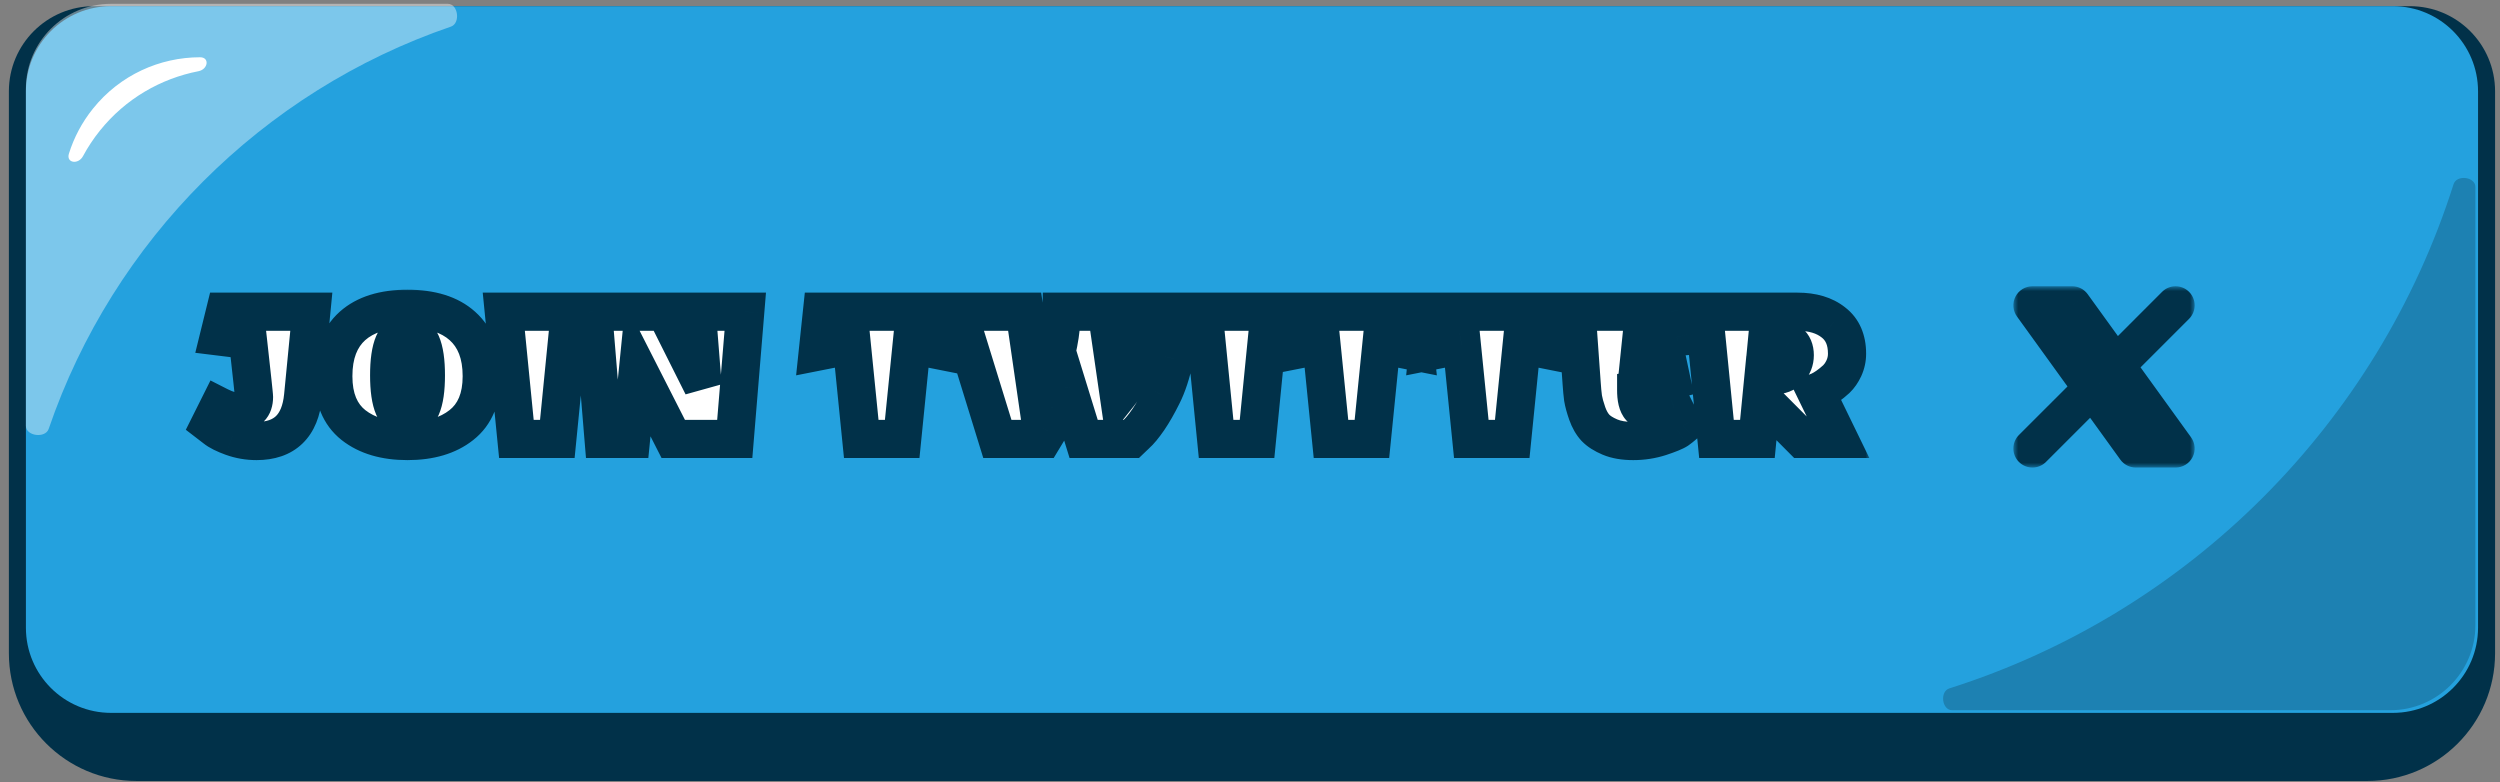
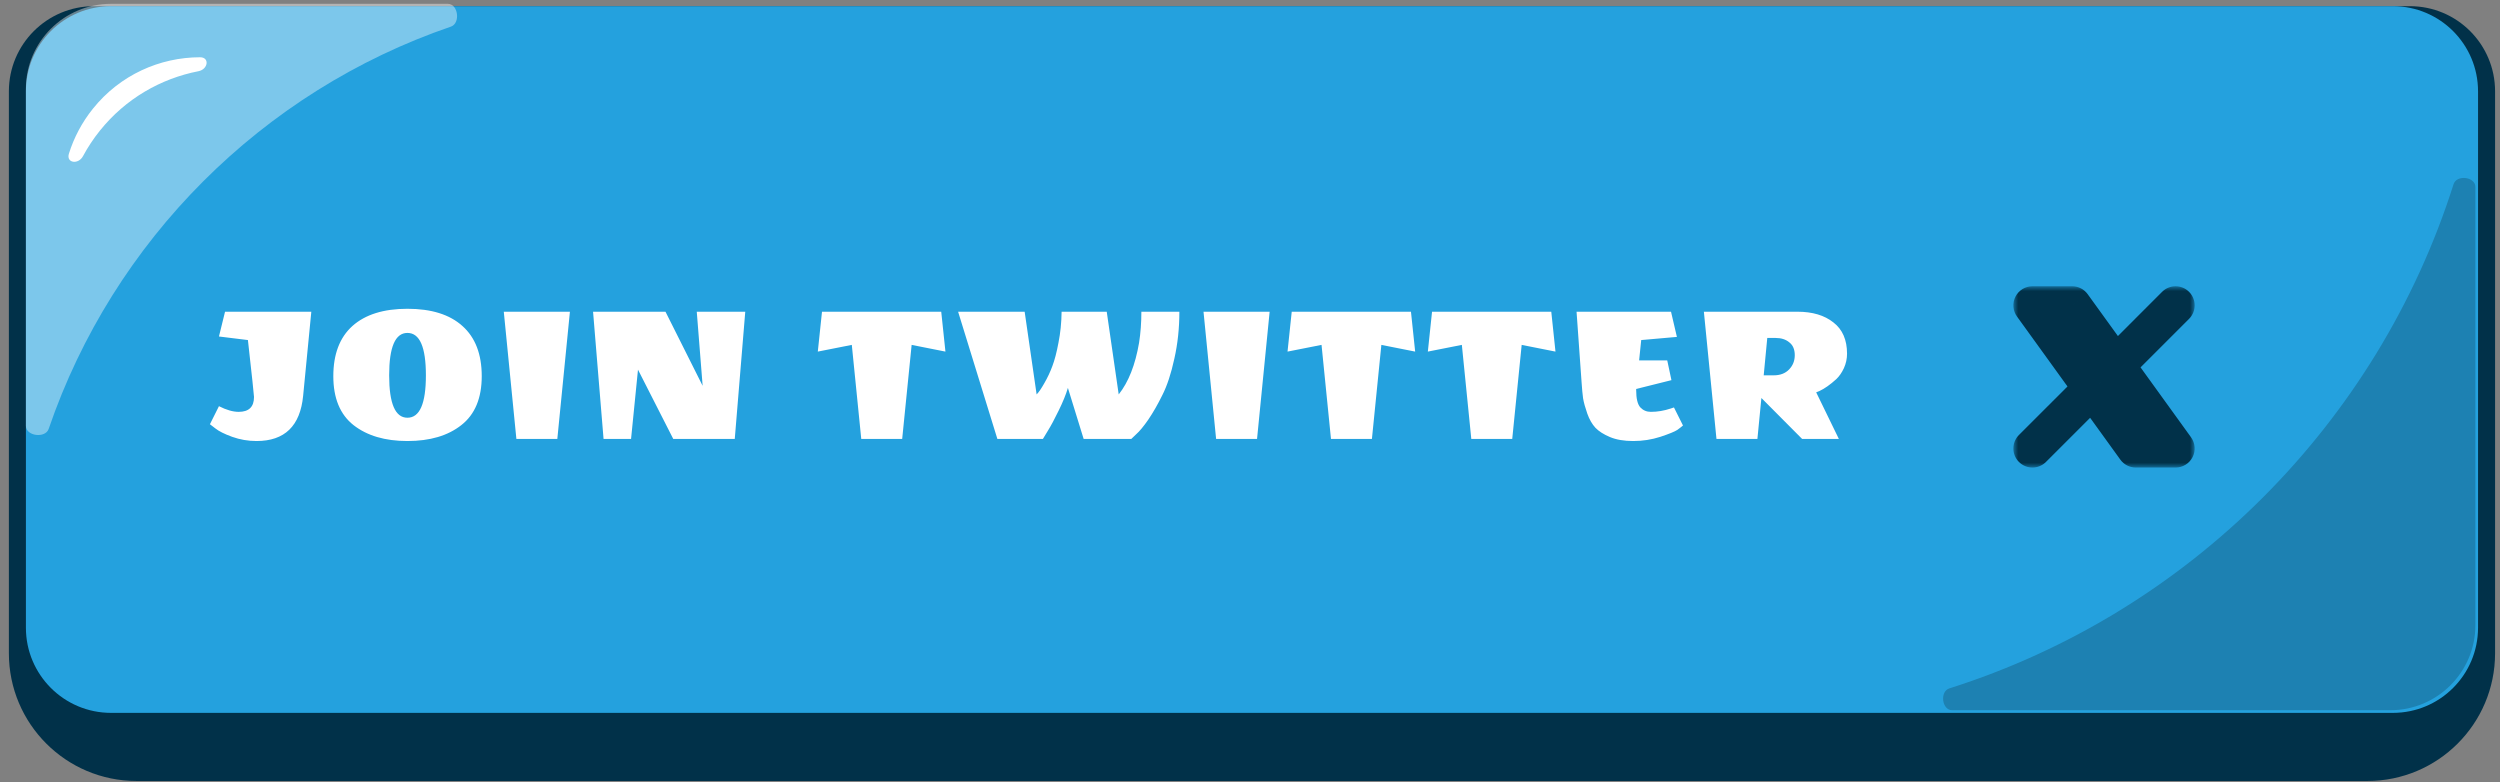
<svg xmlns="http://www.w3.org/2000/svg" width="262" height="82" viewBox="0 0 262 82" fill="none">
  <rect x="0" y="0" width="262" height="82" fill="#808080" stroke="none" />
  <g clip-path="url(#clip0_171_997)">
    <path d="M0.93 9.57C0.93 4.642 4.925 0.647 9.853 0.647H252.56C257.489 0.647 261.484 4.642 261.484 9.57V68.462C261.484 75.855 255.491 81.847 248.099 81.847H14.314C6.922 81.847 0.93 75.855 0.93 68.462V9.57Z" fill="#013149" />
    <path d="M2.715 9.57C2.715 4.642 6.71 0.647 11.638 0.647H250.776C255.704 0.647 259.699 4.642 259.699 9.57V65.785C259.699 70.713 255.704 74.709 250.776 74.709H11.638C6.71 74.709 2.715 70.713 2.715 65.785V9.57Z" fill="#24A1DE" />
    <path fill-rule="evenodd" clip-rule="evenodd" d="M259.421 19.598C259.421 18.517 257.459 18.277 257.133 19.307C249.184 44.389 229.378 64.195 204.295 72.143C203.265 72.47 203.506 74.431 204.586 74.431H250.497C255.426 74.431 259.421 70.436 259.421 65.508V19.598Z" fill="black" fill-opacity="0.2" />
    <path fill-rule="evenodd" clip-rule="evenodd" d="M2.712 44.628C2.712 45.709 4.753 45.969 5.103 44.947C11.864 25.19 27.502 9.552 47.258 2.79C48.281 2.44 48.02 0.4 46.939 0.4H11.635C6.707 0.4 2.712 4.395 2.712 9.323V44.628Z" fill="white" fill-opacity="0.4" />
    <path d="M20.798 7.463C21.811 7.264 21.994 6 20.962 6.001C16.75 6.007 12.579 7.85 9.739 11.39C8.58 12.834 7.745 14.434 7.223 16.1C6.913 17.092 8.205 17.28 8.698 16.365C9.196 15.437 9.786 14.543 10.468 13.693C13.162 10.336 16.849 8.235 20.798 7.463Z" fill="white" />
    <mask id="path-6-outside-1_171_997" maskUnits="userSpaceOnUse" x="19" y="30" width="177" height="19" fill="black">
-       <rect fill="white" x="19" y="30" width="177" height="19" />
-       <path d="M26.884 46.22C26.004 46.22 25.153 46.073 24.332 45.78C23.525 45.487 22.939 45.193 22.572 44.9L22 44.46L22.946 42.568C23.723 42.964 24.413 43.162 25.014 43.162C26.085 43.162 26.62 42.641 26.62 41.6C26.62 41.439 26.407 39.451 25.982 35.638L22.946 35.264L23.584 32.668H32.626L31.768 41.49C31.46 44.643 29.832 46.22 26.884 46.22ZM34.932 39.422C34.932 37.119 35.599 35.367 36.934 34.164C38.283 32.961 40.205 32.36 42.698 32.36C45.206 32.36 47.127 32.961 48.462 34.164C49.811 35.367 50.486 37.119 50.486 39.422C50.486 41.725 49.775 43.433 48.352 44.548C46.944 45.663 45.059 46.22 42.698 46.22C40.351 46.22 38.467 45.663 37.044 44.548C35.636 43.433 34.932 41.725 34.932 39.422ZM44.634 39.334C44.634 36.371 43.989 34.89 42.698 34.89C41.422 34.89 40.784 36.371 40.784 39.334C40.784 42.297 41.422 43.778 42.698 43.778C43.989 43.778 44.634 42.297 44.634 39.334ZM54.117 46L52.797 32.668H59.727L58.407 46H54.117ZM69.743 32.668L73.637 40.434L73.021 32.668H78.103L77.003 46H70.557L66.861 38.74L66.135 46H63.253L62.153 32.668H69.743ZM98.641 32.668L99.082 36.848L95.54 36.144L94.549 46H90.26L89.269 36.144L85.706 36.848L86.145 32.668H98.641ZM119.616 32.668H123.598C123.598 34.399 123.422 36.041 123.07 37.596C122.733 39.151 122.315 40.419 121.816 41.402C121.332 42.385 120.841 43.243 120.342 43.976C119.844 44.695 119.418 45.208 119.066 45.516L118.56 46H113.566L111.916 40.654C111.711 41.343 111.388 42.135 110.948 43.03C110.523 43.91 110.142 44.621 109.804 45.164L109.298 46H104.524L100.41 32.668H107.384L108.638 41.336C108.858 41.116 109.13 40.72 109.452 40.148C109.79 39.561 110.068 38.967 110.288 38.366C110.523 37.75 110.736 36.936 110.926 35.924C111.132 34.897 111.242 33.812 111.256 32.668H115.986L117.24 41.336C118.267 40.045 118.978 38.241 119.374 35.924C119.536 34.897 119.616 33.812 119.616 32.668ZM127.448 46L126.128 32.668H133.058L131.738 46H127.448ZM147.869 32.668L148.309 36.848L144.767 36.144L143.777 46H139.487L138.497 36.144L134.933 36.848L135.373 32.668H147.869ZM162.574 32.668L163.014 36.848L159.472 36.144L158.482 46H154.192L153.202 36.144L149.638 36.848L150.078 32.668H162.574ZM171.471 40.874C171.471 41.769 171.617 42.377 171.911 42.7C172.204 43.008 172.571 43.162 173.011 43.162C173.7 43.162 174.397 43.045 175.101 42.81L175.431 42.7L176.377 44.592C176.245 44.709 176.047 44.863 175.783 45.054C175.519 45.23 174.925 45.472 174.001 45.78C173.091 46.073 172.145 46.22 171.163 46.22C170.195 46.22 169.381 46.081 168.721 45.802C168.061 45.523 167.555 45.201 167.203 44.834C166.851 44.453 166.565 43.954 166.345 43.338C166.125 42.707 165.978 42.172 165.905 41.732C165.846 41.292 165.795 40.742 165.751 40.082L165.223 32.668H175.123L175.739 35.308L171.999 35.638L171.779 37.772H174.727L175.167 39.84L171.471 40.764V40.874ZM185.892 39.334C186.567 39.334 187.102 39.129 187.498 38.718C187.894 38.307 188.092 37.809 188.092 37.222C188.092 36.621 187.901 36.173 187.52 35.88C187.153 35.572 186.677 35.418 186.09 35.418H185.21L184.836 39.334H185.892ZM188.378 32.668C189.947 32.668 191.201 33.042 192.14 33.79C193.093 34.523 193.57 35.616 193.57 37.068C193.57 37.596 193.46 38.102 193.24 38.586C193.02 39.055 192.756 39.437 192.448 39.73C191.803 40.317 191.209 40.735 190.666 40.984L190.336 41.116L192.712 46H188.862L184.594 41.71L184.176 46H179.886L178.566 32.668H188.378Z" />
-     </mask>
+       </mask>
    <path d="M26.884 46.22C26.004 46.22 25.153 46.073 24.332 45.78C23.525 45.487 22.939 45.193 22.572 44.9L22 44.46L22.946 42.568C23.723 42.964 24.413 43.162 25.014 43.162C26.085 43.162 26.62 42.641 26.62 41.6C26.62 41.439 26.407 39.451 25.982 35.638L22.946 35.264L23.584 32.668H32.626L31.768 41.49C31.46 44.643 29.832 46.22 26.884 46.22ZM34.932 39.422C34.932 37.119 35.599 35.367 36.934 34.164C38.283 32.961 40.205 32.36 42.698 32.36C45.206 32.36 47.127 32.961 48.462 34.164C49.811 35.367 50.486 37.119 50.486 39.422C50.486 41.725 49.775 43.433 48.352 44.548C46.944 45.663 45.059 46.22 42.698 46.22C40.351 46.22 38.467 45.663 37.044 44.548C35.636 43.433 34.932 41.725 34.932 39.422ZM44.634 39.334C44.634 36.371 43.989 34.89 42.698 34.89C41.422 34.89 40.784 36.371 40.784 39.334C40.784 42.297 41.422 43.778 42.698 43.778C43.989 43.778 44.634 42.297 44.634 39.334ZM54.117 46L52.797 32.668H59.727L58.407 46H54.117ZM69.743 32.668L73.637 40.434L73.021 32.668H78.103L77.003 46H70.557L66.861 38.74L66.135 46H63.253L62.153 32.668H69.743ZM98.641 32.668L99.082 36.848L95.54 36.144L94.549 46H90.26L89.269 36.144L85.706 36.848L86.145 32.668H98.641ZM119.616 32.668H123.598C123.598 34.399 123.422 36.041 123.07 37.596C122.733 39.151 122.315 40.419 121.816 41.402C121.332 42.385 120.841 43.243 120.342 43.976C119.844 44.695 119.418 45.208 119.066 45.516L118.56 46H113.566L111.916 40.654C111.711 41.343 111.388 42.135 110.948 43.03C110.523 43.91 110.142 44.621 109.804 45.164L109.298 46H104.524L100.41 32.668H107.384L108.638 41.336C108.858 41.116 109.13 40.72 109.452 40.148C109.79 39.561 110.068 38.967 110.288 38.366C110.523 37.75 110.736 36.936 110.926 35.924C111.132 34.897 111.242 33.812 111.256 32.668H115.986L117.24 41.336C118.267 40.045 118.978 38.241 119.374 35.924C119.536 34.897 119.616 33.812 119.616 32.668ZM127.448 46L126.128 32.668H133.058L131.738 46H127.448ZM147.869 32.668L148.309 36.848L144.767 36.144L143.777 46H139.487L138.497 36.144L134.933 36.848L135.373 32.668H147.869ZM162.574 32.668L163.014 36.848L159.472 36.144L158.482 46H154.192L153.202 36.144L149.638 36.848L150.078 32.668H162.574ZM171.471 40.874C171.471 41.769 171.617 42.377 171.911 42.7C172.204 43.008 172.571 43.162 173.011 43.162C173.7 43.162 174.397 43.045 175.101 42.81L175.431 42.7L176.377 44.592C176.245 44.709 176.047 44.863 175.783 45.054C175.519 45.23 174.925 45.472 174.001 45.78C173.091 46.073 172.145 46.22 171.163 46.22C170.195 46.22 169.381 46.081 168.721 45.802C168.061 45.523 167.555 45.201 167.203 44.834C166.851 44.453 166.565 43.954 166.345 43.338C166.125 42.707 165.978 42.172 165.905 41.732C165.846 41.292 165.795 40.742 165.751 40.082L165.223 32.668H175.123L175.739 35.308L171.999 35.638L171.779 37.772H174.727L175.167 39.84L171.471 40.764V40.874ZM185.892 39.334C186.567 39.334 187.102 39.129 187.498 38.718C187.894 38.307 188.092 37.809 188.092 37.222C188.092 36.621 187.901 36.173 187.52 35.88C187.153 35.572 186.677 35.418 186.09 35.418H185.21L184.836 39.334H185.892ZM188.378 32.668C189.947 32.668 191.201 33.042 192.14 33.79C193.093 34.523 193.57 35.616 193.57 37.068C193.57 37.596 193.46 38.102 193.24 38.586C193.02 39.055 192.756 39.437 192.448 39.73C191.803 40.317 191.209 40.735 190.666 40.984L190.336 41.116L192.712 46H188.862L184.594 41.71L184.176 46H179.886L178.566 32.668H188.378Z" fill="white" />
-     <path d="M24.332 45.78L23.648 47.66L23.659 47.663L24.332 45.78ZM22.572 44.9L23.821 43.338L23.806 43.326L23.791 43.315L22.572 44.9ZM22 44.46L20.211 43.566L19.474 45.04L20.781 46.045L22 44.46ZM22.946 42.568L23.854 40.786L22.058 39.871L21.157 41.674L22.946 42.568ZM25.982 35.638L27.97 35.416L27.794 33.846L26.227 33.653L25.982 35.638ZM22.946 35.264L21.004 34.787L20.466 36.974L22.701 37.249L22.946 35.264ZM23.584 32.668V30.668H22.016L21.642 32.191L23.584 32.668ZM32.626 32.668L34.617 32.862L34.83 30.668H32.626V32.668ZM31.768 41.49L33.758 41.684L33.759 41.684L31.768 41.49ZM26.884 44.22C26.231 44.22 25.608 44.112 25.005 43.897L23.659 47.663C24.698 48.035 25.777 48.22 26.884 48.22V44.22ZM25.015 43.9C24.273 43.631 23.931 43.426 23.821 43.338L21.323 46.462C21.946 46.96 22.777 47.343 23.648 47.66L25.015 43.9ZM23.791 43.315L23.219 42.875L20.781 46.045L21.353 46.485L23.791 43.315ZM23.789 45.354L24.735 43.462L21.157 41.674L20.211 43.566L23.789 45.354ZM22.038 44.35C22.979 44.829 23.987 45.162 25.014 45.162V41.162C24.838 41.162 24.468 41.099 23.854 40.786L22.038 44.35ZM25.014 45.162C25.844 45.162 26.836 44.961 27.613 44.205C28.4 43.44 28.62 42.443 28.62 41.6H24.62C24.62 41.695 24.607 41.695 24.628 41.635C24.652 41.565 24.71 41.449 24.824 41.338C25.065 41.103 25.255 41.162 25.014 41.162V45.162ZM28.62 41.6C28.62 41.432 28.59 41.141 28.57 40.94C28.543 40.663 28.503 40.274 28.449 39.776C28.342 38.778 28.182 37.324 27.97 35.416L23.994 35.86C24.207 37.766 24.366 39.212 24.472 40.201C24.525 40.697 24.564 41.073 24.59 41.334C24.623 41.67 24.62 41.687 24.62 41.6H28.62ZM26.227 33.653L23.191 33.279L22.701 37.249L25.738 37.623L26.227 33.653ZM24.888 35.741L25.526 33.145L21.642 32.191L21.004 34.787L24.888 35.741ZM23.584 34.668H32.626V30.668H23.584V34.668ZM30.635 32.474L29.777 41.296L33.759 41.684L34.617 32.862L30.635 32.474ZM29.777 41.296C29.651 42.587 29.284 43.253 28.925 43.601C28.586 43.929 28.001 44.22 26.884 44.22V48.22C28.715 48.22 30.418 47.723 31.707 46.474C32.976 45.246 33.577 43.547 33.758 41.684L29.777 41.296ZM36.934 34.164L35.603 32.671L35.595 32.678L36.934 34.164ZM48.462 34.164L47.123 35.65L47.131 35.657L48.462 34.164ZM48.352 44.548L47.118 42.974L47.111 42.98L48.352 44.548ZM37.044 44.548L35.803 46.116L35.81 46.122L37.044 44.548ZM36.932 39.422C36.932 37.516 37.471 36.373 38.273 35.65L35.595 32.678C33.728 34.361 32.932 36.723 32.932 39.422H36.932ZM38.265 35.657C39.129 34.887 40.508 34.36 42.698 34.36V30.36C39.901 30.36 37.438 31.036 35.603 32.671L38.265 35.657ZM42.698 34.36C44.907 34.36 46.279 34.889 47.123 35.65L49.801 32.678C47.975 31.033 45.505 30.36 42.698 30.36V34.36ZM47.131 35.657C47.944 36.382 48.486 37.523 48.486 39.422H52.486C52.486 36.716 51.678 34.352 49.793 32.671L47.131 35.657ZM48.486 39.422C48.486 41.294 47.929 42.339 47.118 42.974L49.585 46.122C51.62 44.528 52.486 42.155 52.486 39.422H48.486ZM47.111 42.98C46.153 43.738 44.751 44.22 42.698 44.22V48.22C45.367 48.22 47.734 47.588 49.593 46.116L47.111 42.98ZM42.698 44.22C40.664 44.22 39.255 43.74 38.277 42.974L35.81 46.122C37.678 47.586 40.038 48.22 42.698 48.22V44.22ZM38.285 42.98C37.487 42.348 36.932 41.301 36.932 39.422H32.932C32.932 42.148 33.785 44.519 35.803 46.116L38.285 42.98ZM46.634 39.334C46.634 37.769 46.473 36.325 45.983 35.202C45.729 34.618 45.346 34.027 44.76 33.579C44.148 33.111 43.432 32.89 42.698 32.89V36.89C42.609 36.89 42.458 36.854 42.33 36.756C42.228 36.678 42.248 36.643 42.316 36.8C42.472 37.158 42.634 37.936 42.634 39.334H46.634ZM42.698 32.89C41.962 32.89 41.246 33.114 40.636 33.586C40.055 34.036 39.676 34.628 39.425 35.21C38.943 36.33 38.784 37.77 38.784 39.334H42.784C42.784 37.935 42.944 37.154 43.099 36.792C43.168 36.633 43.188 36.67 43.085 36.749C42.953 36.851 42.796 36.89 42.698 36.89V32.89ZM38.784 39.334C38.784 40.898 38.943 42.338 39.425 43.458C39.676 44.04 40.055 44.632 40.636 45.082C41.246 45.554 41.962 45.778 42.698 45.778V41.778C42.796 41.778 42.953 41.817 43.085 41.919C43.188 41.998 43.168 42.035 43.099 41.876C42.944 41.514 42.784 40.733 42.784 39.334H38.784ZM42.698 45.778C43.432 45.778 44.148 45.557 44.76 45.089C45.346 44.641 45.729 44.05 45.983 43.466C46.473 42.343 46.634 40.899 46.634 39.334H42.634C42.634 40.732 42.472 41.51 42.316 41.868C42.248 42.025 42.228 41.99 42.33 41.912C42.458 41.814 42.609 41.778 42.698 41.778V45.778ZM54.117 46L52.127 46.197L52.306 48H54.117V46ZM52.797 32.668V30.668H50.59L50.807 32.865L52.797 32.668ZM59.727 32.668L61.718 32.865L61.935 30.668H59.727V32.668ZM58.407 46V48H60.219L60.398 46.197L58.407 46ZM56.108 45.803L54.788 32.471L50.807 32.865L52.127 46.197L56.108 45.803ZM52.797 34.668H59.727V30.668H52.797V34.668ZM57.737 32.471L56.417 45.803L60.398 46.197L61.718 32.865L57.737 32.471ZM58.407 44H54.117V48H58.407V44ZM69.743 32.668L71.53 31.771L70.977 30.668H69.743V32.668ZM73.637 40.434L71.849 41.331L75.63 40.276L73.637 40.434ZM73.021 32.668V30.668H70.856L71.027 32.826L73.021 32.668ZM78.103 32.668L80.096 32.833L80.274 30.668H78.103V32.668ZM77.003 46V48H78.844L78.996 46.164L77.003 46ZM70.557 46L68.774 46.907L69.331 48H70.557V46ZM66.861 38.74L68.643 37.833L65.549 31.755L64.871 38.541L66.861 38.74ZM66.135 46V48H67.945L68.125 46.199L66.135 46ZM63.253 46L61.259 46.164L61.411 48H63.253V46ZM62.153 32.668V30.668H59.981L60.159 32.833L62.153 32.668ZM67.955 33.565L71.849 41.331L75.424 39.538L71.53 31.771L67.955 33.565ZM75.63 40.276L75.014 32.51L71.027 32.826L71.643 40.592L75.63 40.276ZM73.021 34.668H78.103V30.668H73.021V34.668ZM76.109 32.504L75.009 45.836L78.996 46.164L80.096 32.833L76.109 32.504ZM77.003 44H70.557V48H77.003V44ZM72.339 45.093L68.643 37.833L65.078 39.647L68.774 46.907L72.339 45.093ZM64.871 38.541L64.144 45.801L68.125 46.199L68.851 38.939L64.871 38.541ZM66.135 44H63.253V48H66.135V44ZM65.246 45.836L64.146 32.504L60.159 32.833L61.259 46.164L65.246 45.836ZM62.153 34.668H69.743V30.668H62.153V34.668ZM98.641 32.668L100.63 32.459L100.442 30.668H98.641V32.668ZM99.082 36.848L98.692 38.81L101.355 39.339L101.07 36.639L99.082 36.848ZM95.54 36.144L95.929 34.182L93.77 33.753L93.549 35.944L95.54 36.144ZM94.549 46V48H96.359L96.54 46.2L94.549 46ZM90.26 46L88.269 46.2L88.45 48H90.26V46ZM89.269 36.144L91.26 35.944L91.04 33.756L88.882 34.182L89.269 36.144ZM85.706 36.848L83.716 36.639L83.433 39.336L86.093 38.81L85.706 36.848ZM86.145 32.668V30.668H84.345L84.156 32.459L86.145 32.668ZM96.653 32.877L97.093 37.057L101.07 36.639L100.63 32.459L96.653 32.877ZM99.471 34.886L95.929 34.182L95.15 38.106L98.692 38.81L99.471 34.886ZM93.549 35.944L92.559 45.8L96.54 46.2L97.529 36.344L93.549 35.944ZM94.549 44H90.26V48H94.549V44ZM92.249 45.8L91.26 35.944L87.279 36.344L88.269 46.2L92.249 45.8ZM88.882 34.182L85.318 34.886L86.093 38.81L89.657 38.106L88.882 34.182ZM87.695 37.057L88.135 32.877L84.156 32.459L83.716 36.639L87.695 37.057ZM86.145 34.668H98.641V30.668H86.145V34.668ZM119.616 32.668V30.668H117.616V32.668H119.616ZM123.598 32.668H125.598V30.668H123.598V32.668ZM123.07 37.596L121.12 37.154L121.118 37.163L121.116 37.172L123.07 37.596ZM121.816 41.402L120.033 40.497L120.027 40.508L120.022 40.518L121.816 41.402ZM120.342 43.976L121.985 45.116L121.991 45.108L121.996 45.101L120.342 43.976ZM119.066 45.516L117.749 44.011L117.716 44.04L117.684 44.071L119.066 45.516ZM118.56 46V48H119.363L119.943 47.445L118.56 46ZM113.566 46L111.655 46.59L112.09 48H113.566V46ZM111.916 40.654L113.827 40.064L111.882 33.762L109.999 40.083L111.916 40.654ZM110.948 43.03L109.153 42.147L109.148 42.16L110.948 43.03ZM109.804 45.164L108.106 44.108L108.099 44.118L108.093 44.128L109.804 45.164ZM109.298 46V48H110.426L111.009 47.036L109.298 46ZM104.524 46L102.613 46.59L103.048 48H104.524V46ZM100.41 32.668V30.668H97.7L98.499 33.258L100.41 32.668ZM107.384 32.668L109.364 32.382L109.116 30.668H107.384V32.668ZM108.638 41.336L106.659 41.622L107.23 45.572L110.052 42.75L108.638 41.336ZM109.452 40.148L107.718 39.151L107.714 39.158L107.71 39.165L109.452 40.148ZM110.288 38.366L108.419 37.654L108.415 37.666L108.41 37.679L110.288 38.366ZM110.926 35.924L108.965 35.532L108.963 35.543L108.961 35.554L110.926 35.924ZM111.256 32.668V30.668H109.282L109.256 32.642L111.256 32.668ZM115.986 32.668L117.966 32.382L117.718 30.668H115.986V32.668ZM117.24 41.336L115.261 41.622L115.924 46.204L118.805 42.581L117.24 41.336ZM119.374 35.924L121.346 36.261L121.348 36.248L121.35 36.234L119.374 35.924ZM119.616 34.668H123.598V30.668H119.616V34.668ZM121.598 32.668C121.598 34.263 121.436 35.756 121.12 37.154L125.021 38.038C125.408 36.326 125.598 34.535 125.598 32.668H121.598ZM121.116 37.172C120.8 38.627 120.428 39.718 120.033 40.497L123.6 42.307C124.202 41.121 124.666 39.675 125.025 38.02L121.116 37.172ZM120.022 40.518C119.57 41.436 119.124 42.21 118.688 42.851L121.996 45.101C122.558 44.275 123.094 43.333 123.61 42.286L120.022 40.518ZM118.699 42.836C118.228 43.515 117.914 43.867 117.749 44.011L120.383 47.021C120.923 46.549 121.459 45.874 121.985 45.116L118.699 42.836ZM117.684 44.071L117.178 44.555L119.943 47.445L120.449 46.961L117.684 44.071ZM118.56 44H113.566V48H118.56V44ZM115.477 45.41L113.827 40.064L110.005 41.244L111.655 46.59L115.477 45.41ZM109.999 40.083C109.836 40.633 109.562 41.318 109.154 42.147L112.743 43.913C113.215 42.953 113.586 42.053 113.833 41.225L109.999 40.083ZM109.148 42.16C108.739 43.005 108.392 43.648 108.106 44.108L111.503 46.22C111.891 45.595 112.307 44.815 112.749 43.9L109.148 42.16ZM108.093 44.128L107.587 44.964L111.009 47.036L111.515 46.2L108.093 44.128ZM109.298 44H104.524V48H109.298V44ZM106.435 45.41L102.321 32.078L98.499 33.258L102.613 46.59L106.435 45.41ZM100.41 34.668H107.384V30.668H100.41V34.668ZM105.405 32.954L106.659 41.622L110.618 41.05L109.364 32.382L105.405 32.954ZM110.052 42.75C110.477 42.326 110.858 41.726 111.194 41.131L107.71 39.165C107.568 39.418 107.45 39.607 107.357 39.743C107.258 39.888 107.213 39.932 107.224 39.922L110.052 42.75ZM111.186 41.145C111.577 40.465 111.905 39.768 112.166 39.053L108.41 37.679C108.231 38.167 108.002 38.658 107.718 39.151L111.186 41.145ZM112.157 39.078C112.451 38.308 112.69 37.366 112.892 36.294L108.961 35.554C108.781 36.506 108.595 37.192 108.419 37.654L112.157 39.078ZM112.887 36.316C113.119 35.158 113.24 33.95 113.256 32.694L109.256 32.642C109.243 33.675 109.144 34.636 108.965 35.532L112.887 36.316ZM111.256 34.668H115.986V30.668H111.256V34.668ZM114.007 32.954L115.261 41.622L119.22 41.05L117.966 32.382L114.007 32.954ZM118.805 42.581C120.112 40.938 120.916 38.778 121.346 36.261L117.403 35.587C117.041 37.705 116.422 39.152 115.675 40.091L118.805 42.581ZM121.35 36.234C121.529 35.095 121.616 33.906 121.616 32.668H117.616C117.616 33.718 117.542 34.699 117.398 35.614L121.35 36.234ZM127.448 46L125.458 46.197L125.636 48H127.448V46ZM126.128 32.668V30.668H123.92L124.138 32.865L126.128 32.668ZM133.058 32.668L135.048 32.865L135.266 30.668H133.058V32.668ZM131.738 46V48H133.55L133.728 46.197L131.738 46ZM129.438 45.803L128.118 32.471L124.138 32.865L125.458 46.197L129.438 45.803ZM126.128 34.668H133.058V30.668H126.128V34.668ZM131.068 32.471L129.748 45.803L133.728 46.197L135.048 32.865L131.068 32.471ZM131.738 44H127.448V48H131.738V44ZM147.869 32.668L149.858 32.459L149.67 30.668H147.869V32.668ZM148.309 36.848L147.919 38.81L150.582 39.339L150.298 36.639L148.309 36.848ZM144.767 36.144L145.157 34.182L142.997 33.753L142.777 35.944L144.767 36.144ZM143.777 46V48H145.586L145.767 46.2L143.777 46ZM139.487 46L137.497 46.2L137.678 48H139.487V46ZM138.497 36.144L140.487 35.944L140.267 33.756L138.109 34.182L138.497 36.144ZM134.933 36.848L132.944 36.639L132.66 39.336L135.321 38.81L134.933 36.848ZM135.373 32.668V30.668H133.573L133.384 32.459L135.373 32.668ZM145.88 32.877L146.32 37.057L150.298 36.639L149.858 32.459L145.88 32.877ZM148.699 34.886L145.157 34.182L144.377 38.106L147.919 38.81L148.699 34.886ZM142.777 35.944L141.787 45.8L145.767 46.2L146.757 36.344L142.777 35.944ZM143.777 44H139.487V48H143.777V44ZM141.477 45.8L140.487 35.944L136.507 36.344L137.497 46.2L141.477 45.8ZM138.109 34.182L134.545 34.886L135.321 38.81L138.885 38.106L138.109 34.182ZM136.922 37.057L137.362 32.877L133.384 32.459L132.944 36.639L136.922 37.057ZM135.373 34.668H147.869V30.668H135.373V34.668ZM162.574 32.668L164.563 32.459L164.374 30.668H162.574V32.668ZM163.014 36.848L162.624 38.81L165.287 39.339L165.003 36.639L163.014 36.848ZM159.472 36.144L159.862 34.182L157.702 33.753L157.482 35.944L159.472 36.144ZM158.482 46V48H160.291L160.472 46.2L158.482 46ZM154.192 46L152.202 46.2L152.383 48H154.192V46ZM153.202 36.144L155.192 35.944L154.972 33.756L152.814 34.182L153.202 36.144ZM149.638 36.848L147.649 36.639L147.365 39.336L150.025 38.81L149.638 36.848ZM150.078 32.668V30.668H148.277L148.089 32.459L150.078 32.668ZM160.585 32.877L161.025 37.057L165.003 36.639L164.563 32.459L160.585 32.877ZM163.404 34.886L159.862 34.182L159.082 38.106L162.624 38.81L163.404 34.886ZM157.482 35.944L156.492 45.8L160.472 46.2L161.462 36.344L157.482 35.944ZM158.482 44H154.192V48H158.482V44ZM156.182 45.8L155.192 35.944L151.212 36.344L152.202 46.2L156.182 45.8ZM152.814 34.182L149.25 34.886L150.025 38.81L153.589 38.106L152.814 34.182ZM151.627 37.057L152.067 32.877L148.089 32.459L147.649 36.639L151.627 37.057ZM150.078 34.668H162.574V30.668H150.078V34.668ZM171.911 42.7L170.431 44.045L170.446 44.062L170.462 44.079L171.911 42.7ZM175.431 42.7L177.219 41.806L176.444 40.254L174.798 40.803L175.431 42.7ZM176.377 44.592L177.705 46.087L178.851 45.069L178.165 43.698L176.377 44.592ZM175.783 45.054L176.892 46.718L176.923 46.697L176.954 46.675L175.783 45.054ZM174.001 45.78L174.615 47.683L174.624 47.68L174.633 47.677L174.001 45.78ZM168.721 45.802L169.499 43.959L169.499 43.959L168.721 45.802ZM167.203 44.834L165.733 46.191L165.746 46.205L165.76 46.219L167.203 44.834ZM166.345 43.338L164.456 43.997L164.459 44.004L164.461 44.011L166.345 43.338ZM165.905 41.732L163.922 41.996L163.926 42.029L163.932 42.061L165.905 41.732ZM165.751 40.082L167.746 39.949L167.746 39.94L165.751 40.082ZM165.223 32.668V30.668H163.075L163.228 32.81L165.223 32.668ZM175.123 32.668L177.07 32.214L176.71 30.668H175.123V32.668ZM175.739 35.308L175.914 37.3L178.21 37.098L177.686 34.853L175.739 35.308ZM171.999 35.638L171.823 33.646L170.178 33.791L170.009 35.433L171.999 35.638ZM171.779 37.772L169.789 37.567L169.562 39.772H171.779V37.772ZM174.727 37.772L176.683 37.356L176.346 35.772H174.727V37.772ZM175.167 39.84L175.652 41.78L177.525 41.312L177.123 39.424L175.167 39.84ZM171.471 40.764L170.986 38.824L169.471 39.202V40.764H171.471ZM169.471 40.874C169.471 41.824 169.592 43.123 170.431 44.045L173.39 41.355C173.547 41.527 173.552 41.644 173.525 41.533C173.501 41.432 173.471 41.225 173.471 40.874H169.471ZM170.462 44.079C171.148 44.799 172.044 45.162 173.011 45.162V41.162C173.028 41.162 173.093 41.166 173.18 41.203C173.268 41.24 173.329 41.289 173.359 41.321L170.462 44.079ZM173.011 45.162C173.931 45.162 174.841 45.005 175.733 44.707L174.468 40.913C173.952 41.084 173.469 41.162 173.011 41.162V45.162ZM175.733 44.707L176.063 44.597L174.798 40.803L174.468 40.913L175.733 44.707ZM173.642 43.594L174.588 45.486L178.165 43.698L177.219 41.806L173.642 43.594ZM175.048 43.097C174.992 43.147 174.858 43.255 174.612 43.433L176.954 46.675C177.235 46.472 177.497 46.272 177.705 46.087L175.048 43.097ZM174.673 43.39C174.716 43.361 174.656 43.405 174.384 43.515C174.143 43.614 173.808 43.736 173.368 43.883L174.633 47.677C175.508 47.386 176.367 47.068 176.892 46.718L174.673 43.39ZM173.387 43.877C172.681 44.104 171.943 44.22 171.163 44.22V48.22C172.348 48.22 173.501 48.043 174.615 47.683L173.387 43.877ZM171.163 44.22C170.373 44.22 169.842 44.105 169.499 43.959L167.943 47.645C168.919 48.057 170.016 48.22 171.163 48.22V44.22ZM169.499 43.959C168.994 43.746 168.749 43.557 168.645 43.449L165.76 46.219C166.36 46.845 167.127 47.3 167.943 47.645L169.499 43.959ZM168.672 43.477C168.544 43.338 168.38 43.092 168.228 42.665L164.461 44.011C164.749 44.816 165.158 45.567 165.733 46.191L168.672 43.477ZM168.233 42.679C168.034 42.109 167.925 41.691 167.877 41.403L163.932 42.061C164.031 42.653 164.215 43.306 164.456 43.997L168.233 42.679ZM167.887 41.468C167.836 41.087 167.788 40.584 167.746 39.949L163.755 40.215C163.801 40.9 163.856 41.497 163.922 41.996L167.887 41.468ZM167.746 39.94L167.218 32.526L163.228 32.81L163.756 40.224L167.746 39.94ZM165.223 34.668H175.123V30.668H165.223V34.668ZM173.175 33.123L173.791 35.763L177.686 34.853L177.07 32.214L173.175 33.123ZM175.563 33.316L171.823 33.646L172.174 37.63L175.914 37.3L175.563 33.316ZM170.009 35.433L169.789 37.567L173.768 37.977L173.988 35.843L170.009 35.433ZM171.779 39.772H174.727V35.772H171.779V39.772ZM172.77 38.188L173.21 40.256L177.123 39.424L176.683 37.356L172.77 38.188ZM174.682 37.9L170.986 38.824L171.956 42.704L175.652 41.78L174.682 37.9ZM169.471 40.764V40.874H173.471V40.764H169.471ZM187.498 38.718L186.058 37.33L186.058 37.33L187.498 38.718ZM187.52 35.88L186.234 37.411L186.267 37.439L186.301 37.465L187.52 35.88ZM185.21 35.418V33.418H183.392L183.219 35.228L185.21 35.418ZM184.836 39.334L182.845 39.144L182.636 41.334H184.836V39.334ZM192.14 33.79L190.894 35.354L190.907 35.365L190.921 35.375L192.14 33.79ZM193.24 38.586L195.051 39.435L195.056 39.424L195.061 39.414L193.24 38.586ZM192.448 39.73L193.793 41.21L193.811 41.194L193.827 41.178L192.448 39.73ZM190.666 40.984L191.409 42.841L191.455 42.822L191.501 42.801L190.666 40.984ZM190.336 41.116L189.593 39.259L187.597 40.057L188.538 41.991L190.336 41.116ZM192.712 46V48H195.909L194.511 45.125L192.712 46ZM188.862 46L187.444 47.411L188.031 48H188.862V46ZM184.594 41.71L186.012 40.299L183.016 37.288L182.604 41.516L184.594 41.71ZM184.176 46V48H185.991L186.167 46.194L184.176 46ZM179.886 46L177.896 46.197L178.074 48H179.886V46ZM178.566 32.668V30.668H176.358L176.576 32.865L178.566 32.668ZM185.892 41.334C187.003 41.334 188.096 40.979 188.938 40.106L186.058 37.33C186.058 37.33 186.059 37.329 186.062 37.327C186.065 37.324 186.068 37.322 186.072 37.319C186.08 37.314 186.085 37.312 186.083 37.313C186.081 37.314 186.027 37.334 185.892 37.334V41.334ZM188.938 40.106C189.704 39.311 190.092 38.31 190.092 37.222H186.092C186.092 37.256 186.089 37.276 186.087 37.287C186.086 37.296 186.084 37.299 186.085 37.298C186.085 37.297 186.085 37.297 186.084 37.3C186.081 37.303 186.074 37.313 186.058 37.33L188.938 40.106ZM190.092 37.222C190.092 36.171 189.735 35.06 188.74 34.295L186.301 37.465C186.264 37.437 186.224 37.399 186.187 37.351C186.151 37.304 186.126 37.258 186.109 37.22C186.077 37.144 186.092 37.129 186.092 37.222H190.092ZM188.806 34.349C188.004 33.674 187.038 33.418 186.09 33.418V37.418C186.21 37.418 186.264 37.434 186.273 37.437C186.277 37.438 186.273 37.437 186.264 37.432C186.254 37.427 186.243 37.419 186.234 37.411L188.806 34.349ZM186.09 33.418H185.21V37.418H186.09V33.418ZM183.219 35.228L182.845 39.144L186.827 39.524L187.201 35.608L183.219 35.228ZM184.836 41.334H185.892V37.334H184.836V41.334ZM188.378 34.668C189.635 34.668 190.405 34.965 190.894 35.354L193.387 32.226C191.998 31.119 190.26 30.668 188.378 30.668V34.668ZM190.921 35.375C191.278 35.65 191.57 36.093 191.57 37.068H195.57C195.57 35.139 194.909 33.396 193.36 32.205L190.921 35.375ZM191.57 37.068C191.57 37.309 191.522 37.532 191.419 37.758L195.061 39.414C195.398 38.672 195.57 37.883 195.57 37.068H191.57ZM191.429 37.737C191.292 38.029 191.162 38.193 191.069 38.282L193.827 41.178C194.35 40.681 194.748 40.081 195.051 39.435L191.429 37.737ZM191.103 38.25C190.546 38.756 190.123 39.032 189.831 39.167L191.501 42.801C192.295 42.437 193.06 41.877 193.793 41.21L191.103 38.25ZM189.923 39.127L189.593 39.259L191.079 42.973L191.409 42.841L189.923 39.127ZM188.538 41.991L190.914 46.875L194.511 45.125L192.135 40.241L188.538 41.991ZM192.712 44H188.862V48H192.712V44ZM190.28 44.589L186.012 40.299L183.176 43.121L187.444 47.411L190.28 44.589ZM182.604 41.516L182.186 45.806L186.167 46.194L186.585 41.904L182.604 41.516ZM184.176 44H179.886V48H184.176V44ZM181.876 45.803L180.556 32.471L176.576 32.865L177.896 46.197L181.876 45.803ZM178.566 34.668H188.378V30.668H178.566V34.668Z" fill="#013149" mask="url(#path-6-outside-1_171_997)" />
    <mask id="path-8-outside-2_171_997" maskUnits="userSpaceOnUse" x="211" y="30" width="19" height="19" fill="black">
      <rect fill="white" x="211" y="30" width="19" height="19" />
      <path d="M213 47L219.291 40.711ZM219.291 40.711L213 32H217.165L221.711 38.291L228 32M219.291 40.711L223.833 47H228L221.711 38.291" />
    </mask>
    <path d="M213 47L219.291 40.711ZM219.291 40.711L213 32H217.165L221.711 38.291L228 32M219.291 40.711L223.833 47H228L221.711 38.291" fill="white" />
    <path d="M211.586 45.586C210.805 46.367 210.805 47.633 211.586 48.414C212.367 49.195 213.633 49.195 214.414 48.414L211.586 45.586ZM219.291 40.711L220.912 39.54L220.912 39.539L219.291 40.711ZM213 32V30C212.249 30 211.561 30.421 211.219 31.09C210.877 31.758 210.939 32.562 211.379 33.171L213 32ZM217.165 32L218.787 30.829C218.411 30.308 217.808 30 217.165 30V32ZM229.414 33.414C230.195 32.633 230.195 31.367 229.414 30.586C228.633 29.805 227.367 29.805 226.586 30.586L229.414 33.414ZM223.833 47L222.212 48.171C222.588 48.692 223.191 49 223.833 49V47ZM228 47V49C228.751 49 229.439 48.579 229.781 47.91C230.123 47.242 230.061 46.438 229.621 45.829L228 47ZM214.414 48.414L220.705 42.125L217.877 39.296L211.586 45.586L214.414 48.414ZM220.912 39.539L214.621 30.829L211.379 33.171L217.67 41.882L220.912 39.539ZM213 34H217.165V30H213V34ZM215.544 33.171L220.089 39.462L223.332 37.12L218.787 30.829L215.544 33.171ZM223.125 39.705L229.414 33.414L226.586 30.586L220.296 36.877L223.125 39.705ZM217.67 41.881L222.212 48.171L225.454 45.829L220.912 39.54L217.67 41.881ZM223.833 49H228V45H223.833V49ZM229.621 45.829L223.332 37.12L220.089 39.462L226.379 48.171L229.621 45.829Z" fill="#013149" mask="url(#path-8-outside-2_171_997)" />
  </g>
  <defs>
    <clipPath id="clip0_171_997">
      <rect width="262" height="82" fill="white" />
    </clipPath>
  </defs>
</svg>